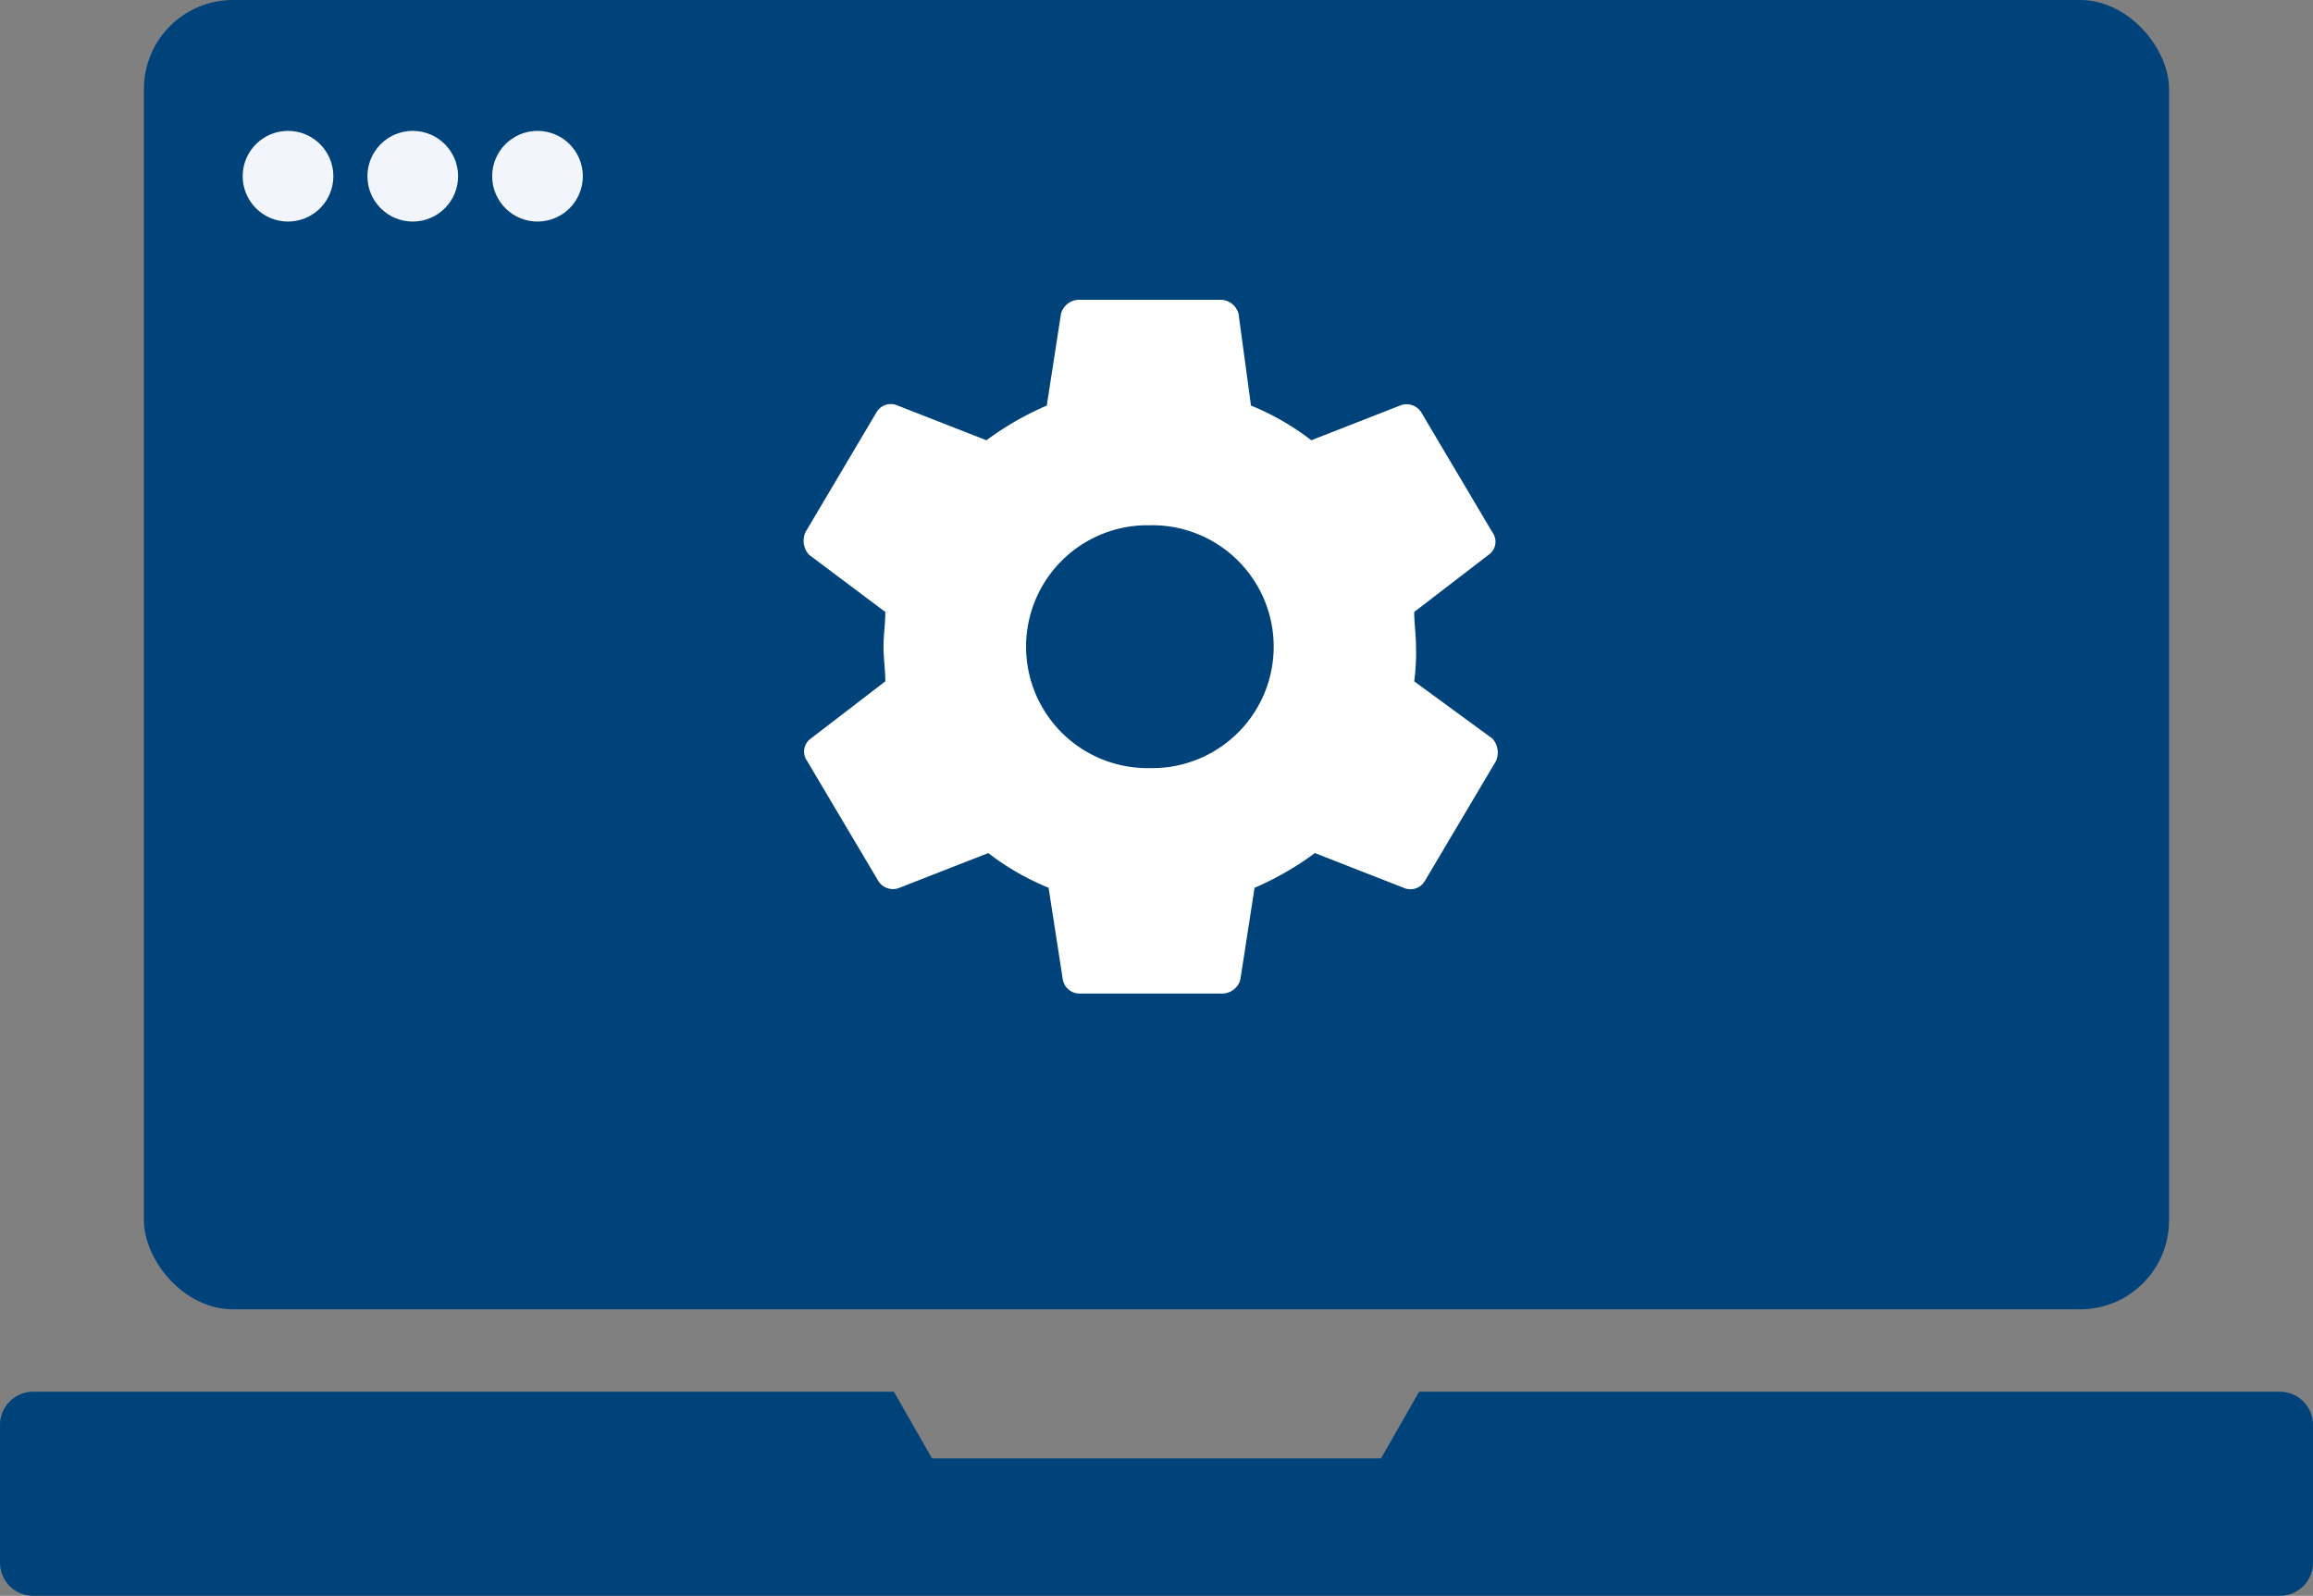
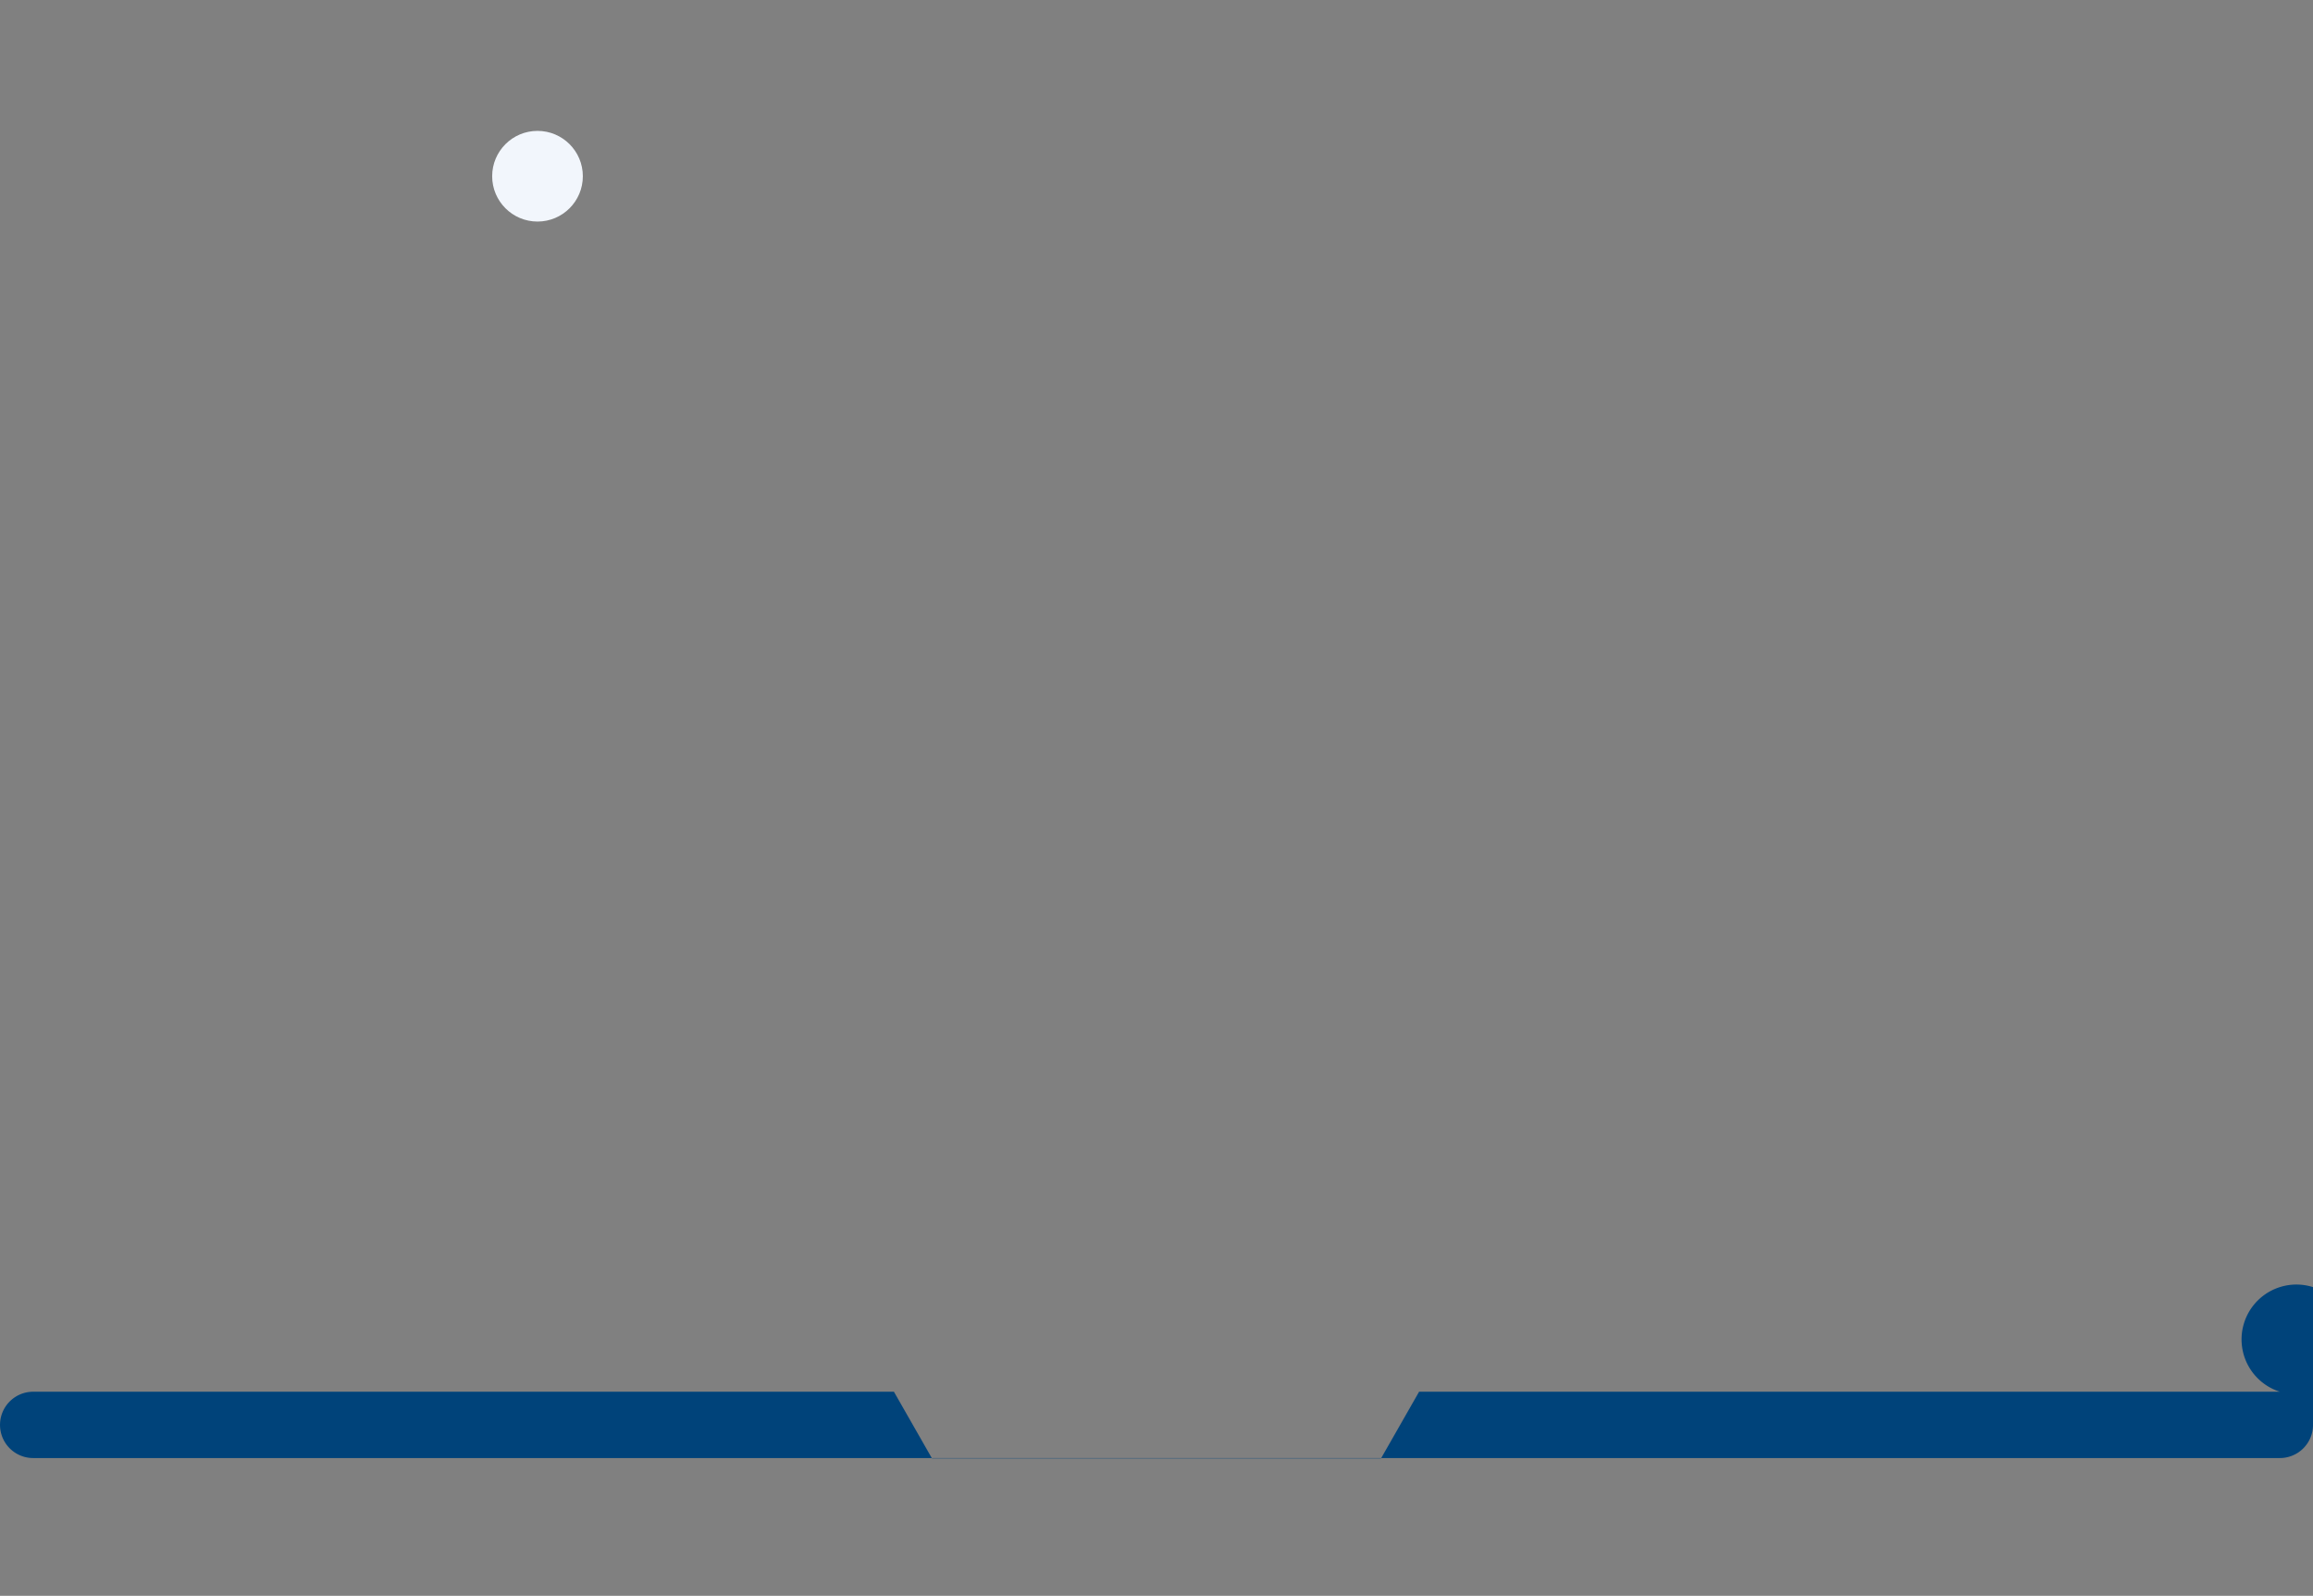
<svg xmlns="http://www.w3.org/2000/svg" width="130" height="89.69" viewBox="0 0 130 89.69">
  <rect x="0" y="0" width="130" height="89.69" fill="#808080" stroke="none" />
  <defs>
    <style>.a{fill:#00437a;}.b{fill:#fff;}.c{fill:#f2f6fc;}</style>
  </defs>
  <g transform="translate(-1224.335 -789.717)">
-     <rect class="a" width="113.82" height="73.587" rx="5" transform="translate(1232.425 789.717)" />
    <g transform="translate(1269.517 806.567)">
-       <path class="b" d="M1307.032,831.9a12.21,12.21,0,0,0,.1-1.95c0-.682-.1-1.267-.1-1.95l4.188-3.217a.894.894,0,0,0,.214-1.248l-.013-.019-3.989-6.727a.972.972,0,0,0-1.2-.389l-4.985,1.95a14.475,14.475,0,0,0-3.39-1.95l-.7-5.167a1.068,1.068,0,0,0-1-.78h-7.977a1.068,1.068,0,0,0-1,.78l-.8,5.167a16.864,16.864,0,0,0-3.39,1.95l-4.987-1.95a.933.933,0,0,0-1.2.389l-3.987,6.727a1.176,1.176,0,0,0,.2,1.267l4.289,3.217c0,.683-.1,1.268-.1,1.95s.1,1.268.1,1.95l-4.189,3.217a.9.9,0,0,0-.214,1.248l.014.02,3.99,6.726a.971.971,0,0,0,1.2.39l4.986-1.95a14.51,14.51,0,0,0,3.39,1.95l.8,5.166a.966.966,0,0,0,1,.781h7.977a1.069,1.069,0,0,0,1-.781l.8-5.166a16.863,16.863,0,0,0,3.39-1.95l4.985,1.95a.936.936,0,0,0,1.2-.39l3.991-6.728a1.17,1.17,0,0,0-.2-1.268Zm-14.857,4.875a6.825,6.825,0,0,1-.266-13.648c.089,0,.177,0,.266,0a6.825,6.825,0,1,1,.267,13.648C1292.353,836.778,1292.265,836.778,1292.175,836.777Z" transform="translate(-1272.729 -810.456)" />
-     </g>
+       </g>
    <g transform="translate(1237.975 797.073)">
      <circle class="c" cx="2.548" cy="2.548" r="2.548" transform="translate(14.022)" />
-       <circle class="c" cx="2.548" cy="2.548" r="2.548" transform="translate(7.011)" />
-       <circle class="c" cx="2.548" cy="2.548" r="2.548" />
    </g>
-     <path class="a" d="M1352.471,878.811h-48.377l-2.14,3.747h-25.237l-2.14-3.747H1226.2a1.864,1.864,0,0,0-1.864,1.864v7.743a1.864,1.864,0,0,0,1.864,1.864h126.272a1.864,1.864,0,0,0,1.864-1.864v-7.743A1.864,1.864,0,0,0,1352.471,878.811Z" transform="translate(0 -10.875)" />
+     <path class="a" d="M1352.471,878.811h-48.377l-2.14,3.747h-25.237l-2.14-3.747H1226.2a1.864,1.864,0,0,0-1.864,1.864a1.864,1.864,0,0,0,1.864,1.864h126.272a1.864,1.864,0,0,0,1.864-1.864v-7.743A1.864,1.864,0,0,0,1352.471,878.811Z" transform="translate(0 -10.875)" />
  </g>
</svg>